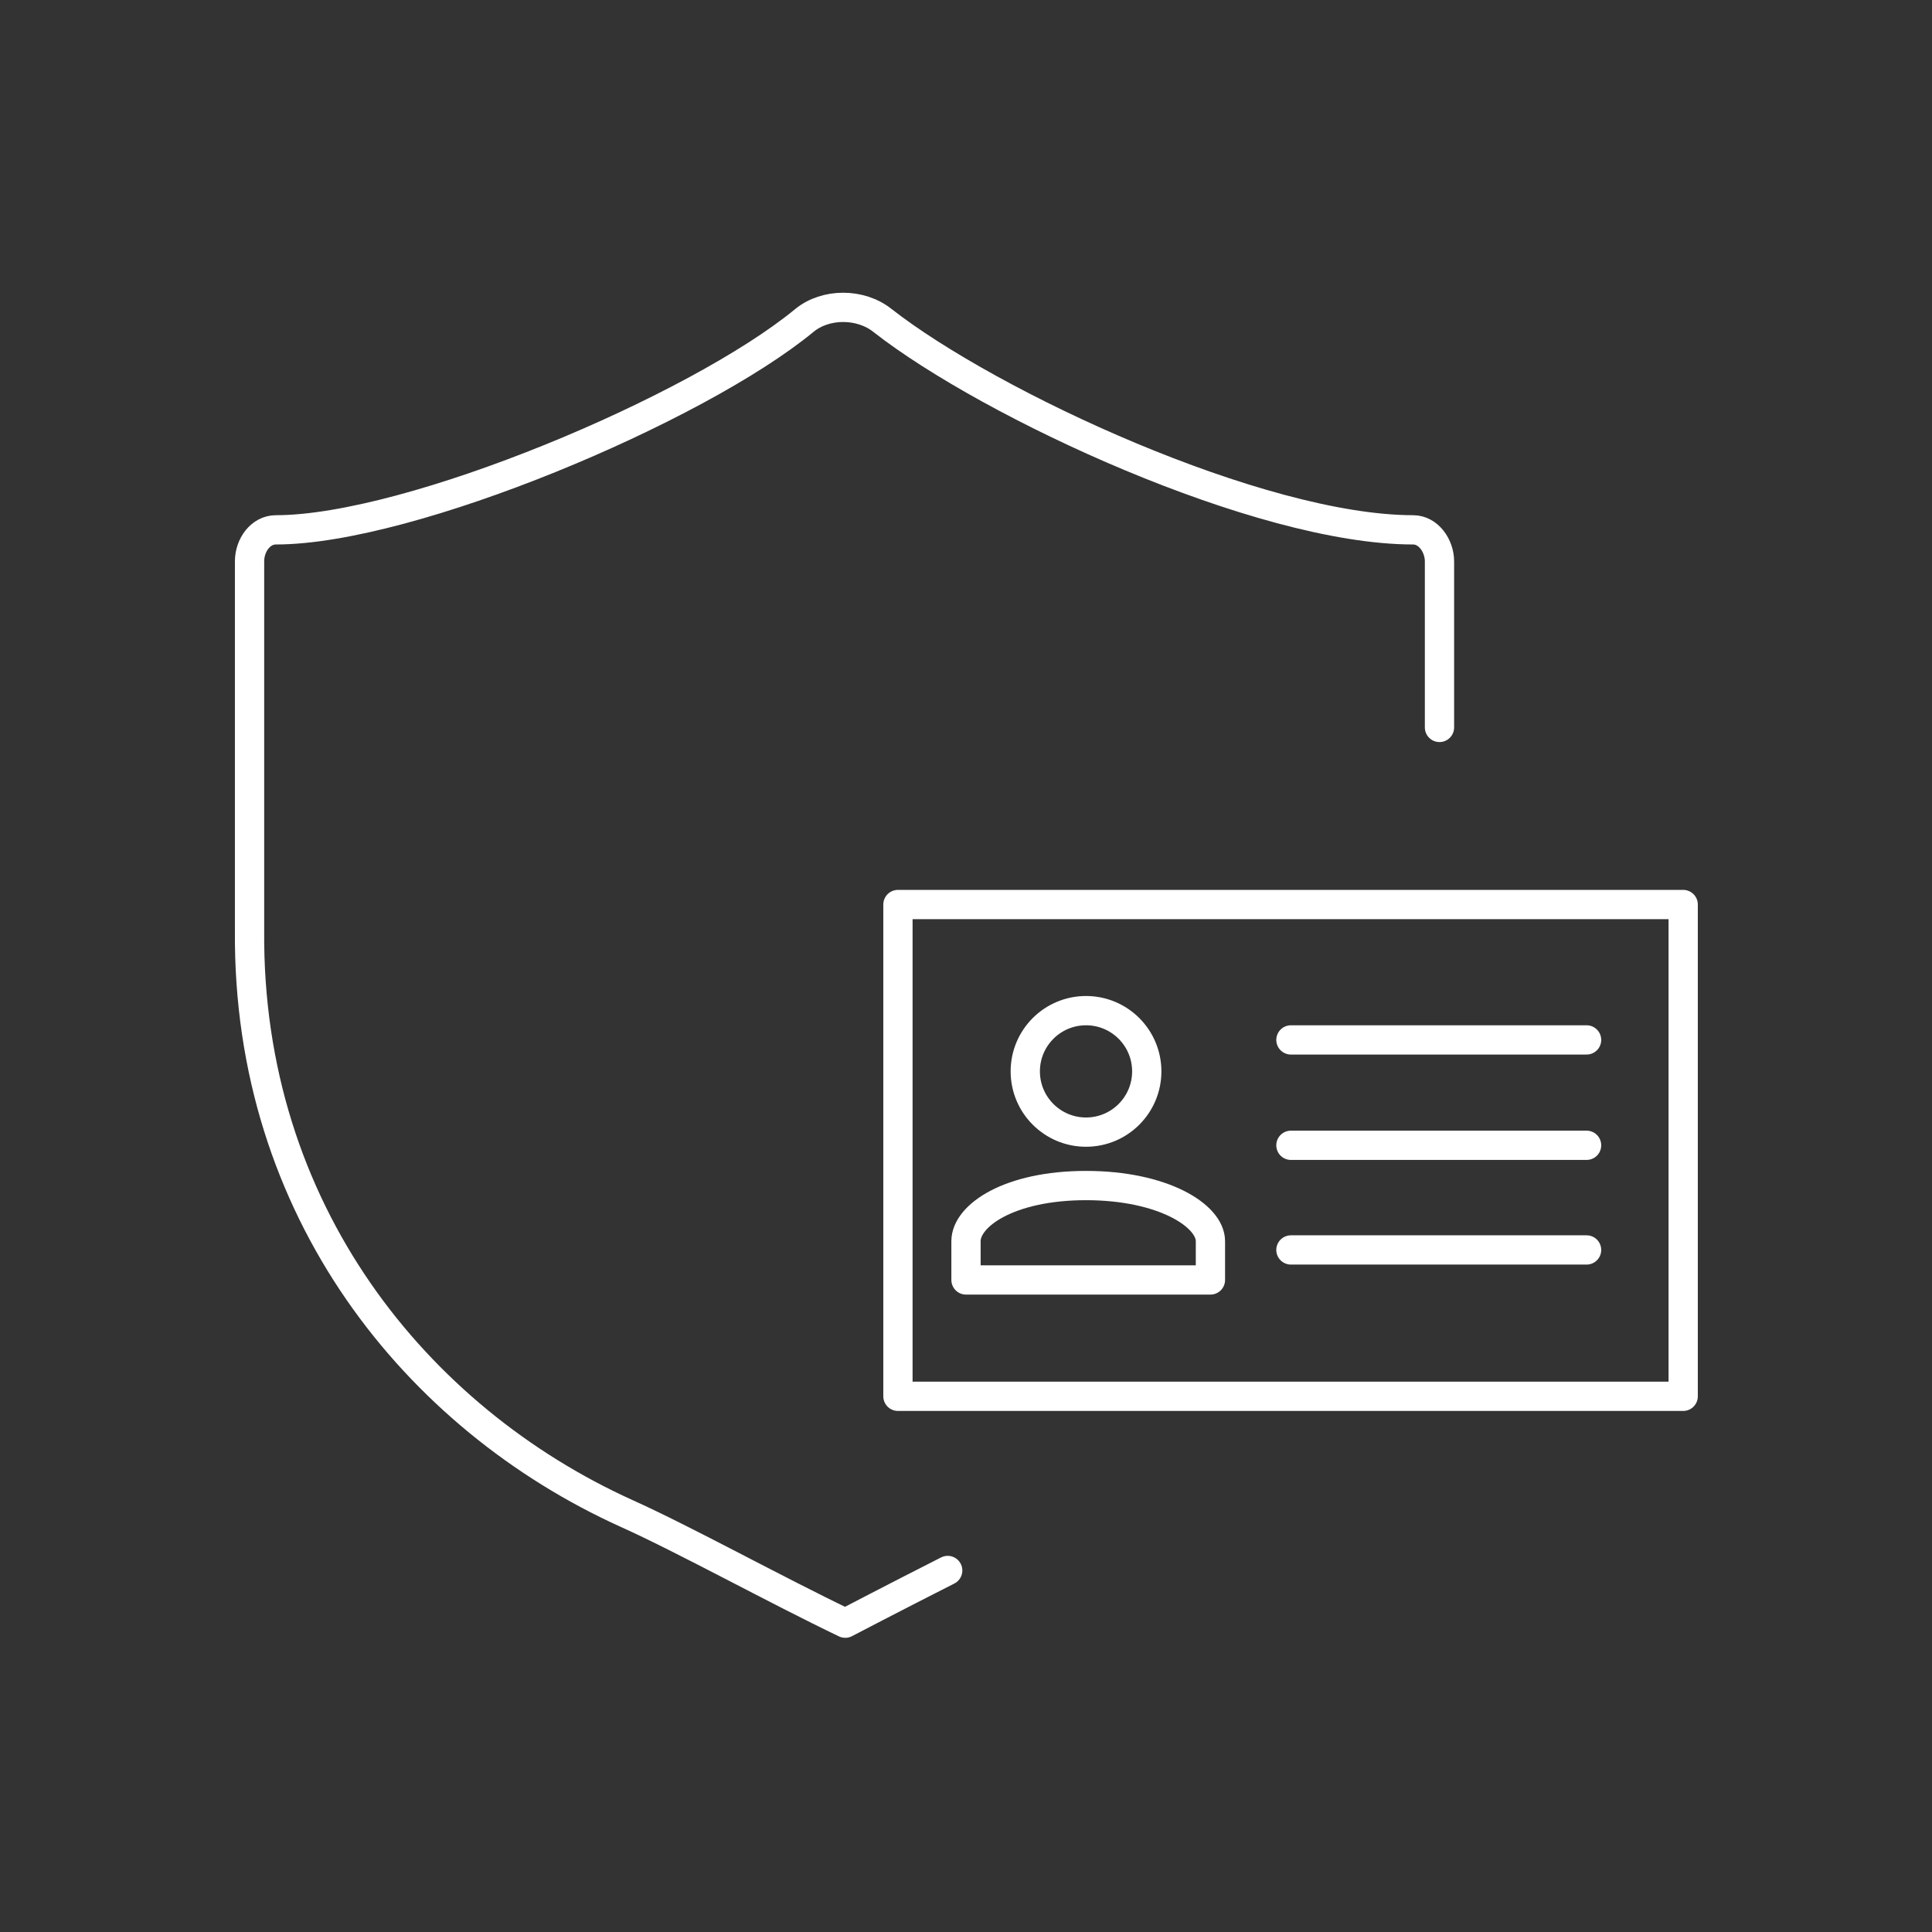
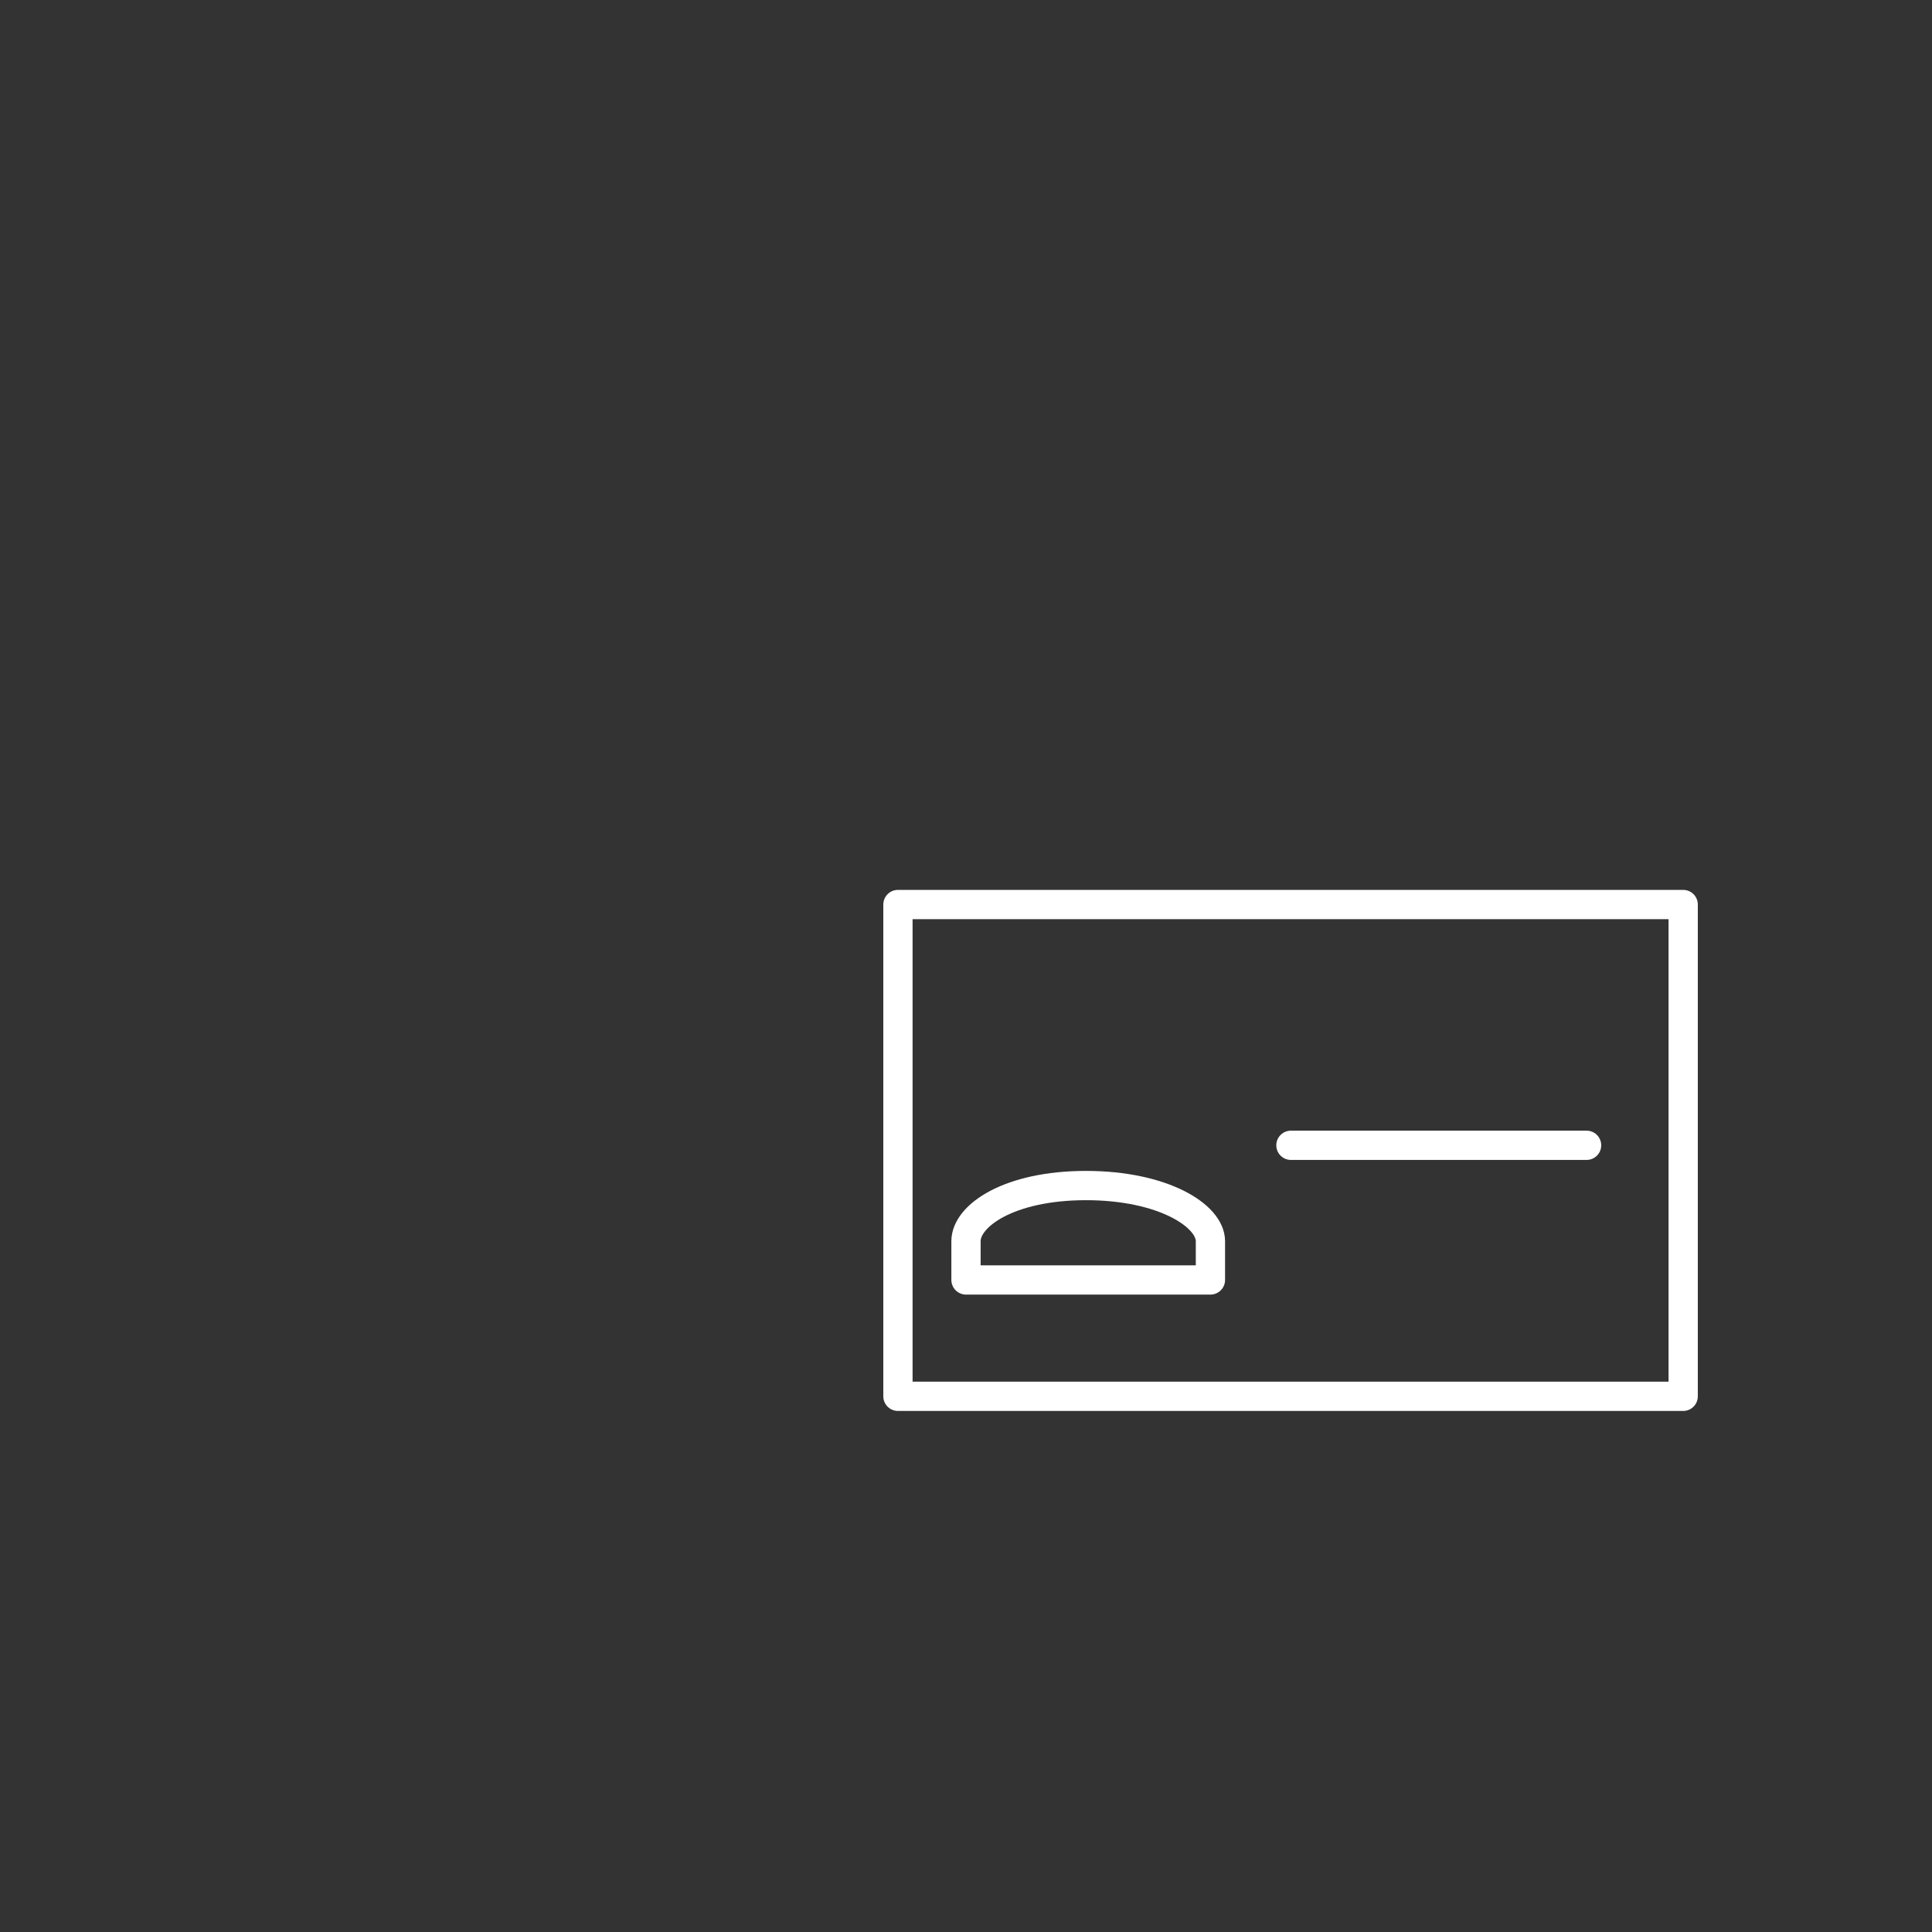
<svg xmlns="http://www.w3.org/2000/svg" id="Icons_Weiss" viewBox="0 0 26.4 26.4">
  <rect x="0" y="0" width="26.4" height="26.4" fill="#333333" stroke="none" />
  <defs>
    <style>.cls-1{fill:none;stroke:#fff;stroke-linecap:round;stroke-linejoin:round;stroke-width:.4px;}</style>
  </defs>
  <g id="DSGVO">
-     <path class="cls-1" d="m19.67,9.94v-2.27c0-.21-.15-.43-.36-.43-2.1,0-5.78-1.71-7.25-2.86-.3-.24-.78-.24-1.07,0-1.47,1.21-5.38,2.86-7.22,2.86-.21,0-.36.21-.36.43v5.05c-.03,3.82,2.28,6.66,5.15,7.96.78.35,2.03,1.04,2.99,1.5,0,0,.67-.35,1.4-.72" />
    <g>
      <rect class="cls-1" x="12.27" y="12.36" width="10.73" height="6.72" />
      <line class="cls-1" x1="17.64" y1="15.65" x2="21.68" y2="15.65" />
-       <line class="cls-1" x1="17.64" y1="17.08" x2="21.68" y2="17.08" />
-       <line class="cls-1" x1="17.64" y1="14.21" x2="21.68" y2="14.21" />
      <g>
-         <circle class="cls-1" cx="14.84" cy="14.64" r=".83" />
        <path class="cls-1" d="m13.2,17.49v-.53c0-.35.59-.76,1.64-.76s1.7.41,1.7.76v.53h-3.34Z" />
      </g>
    </g>
  </g>
</svg>